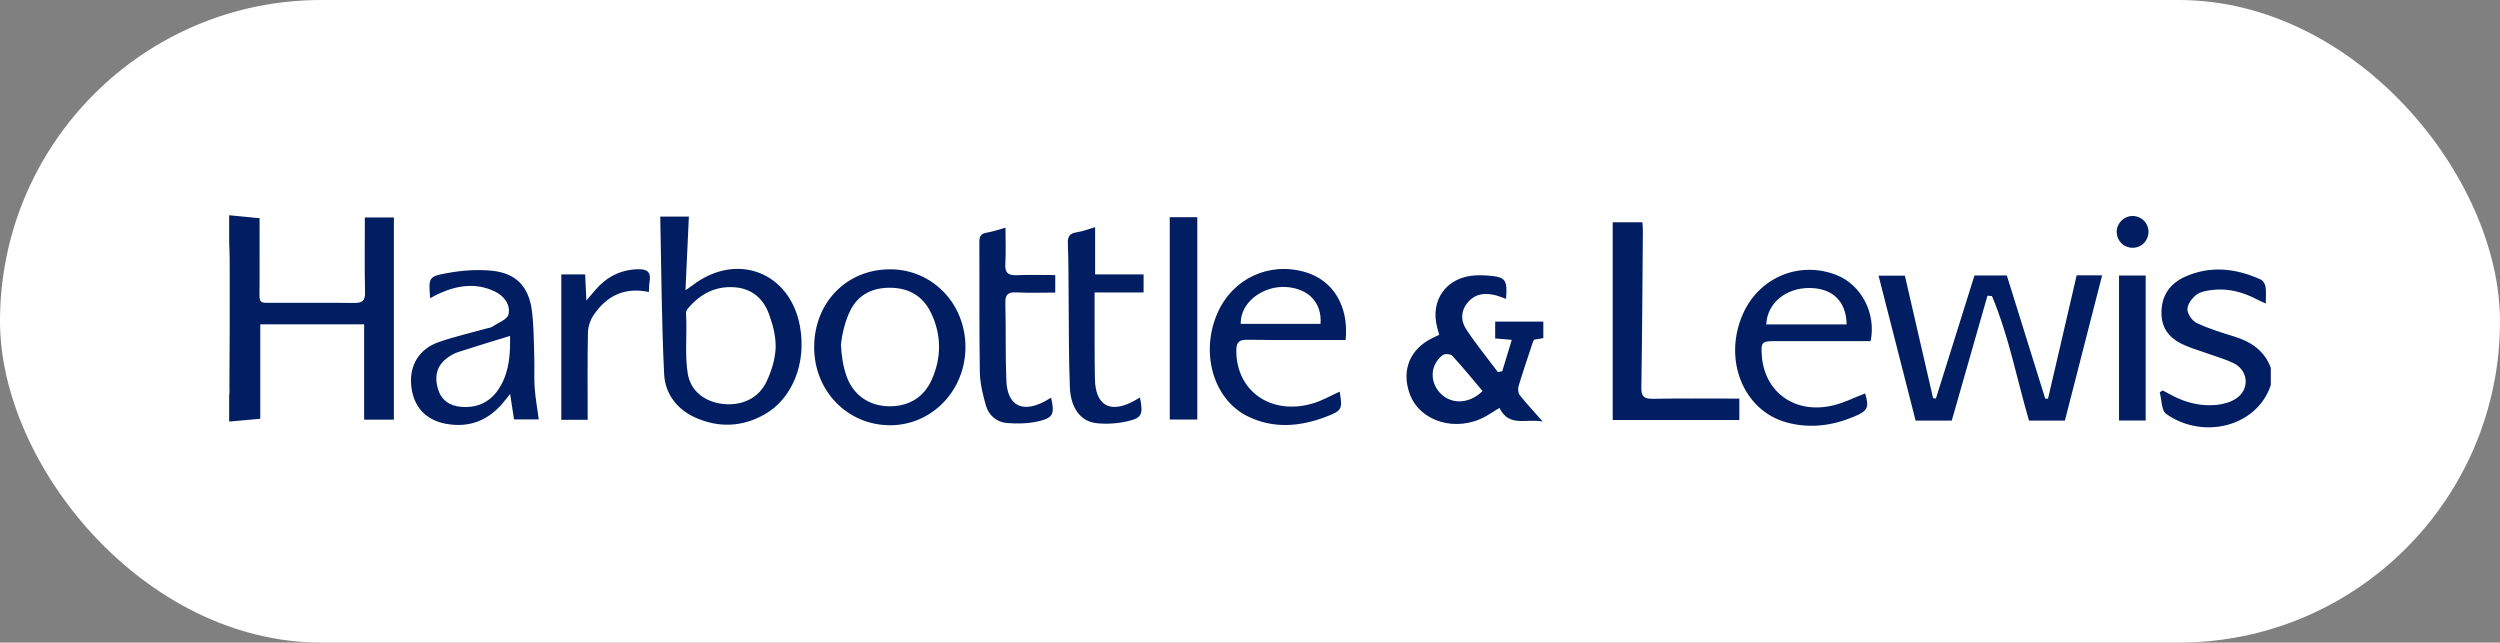
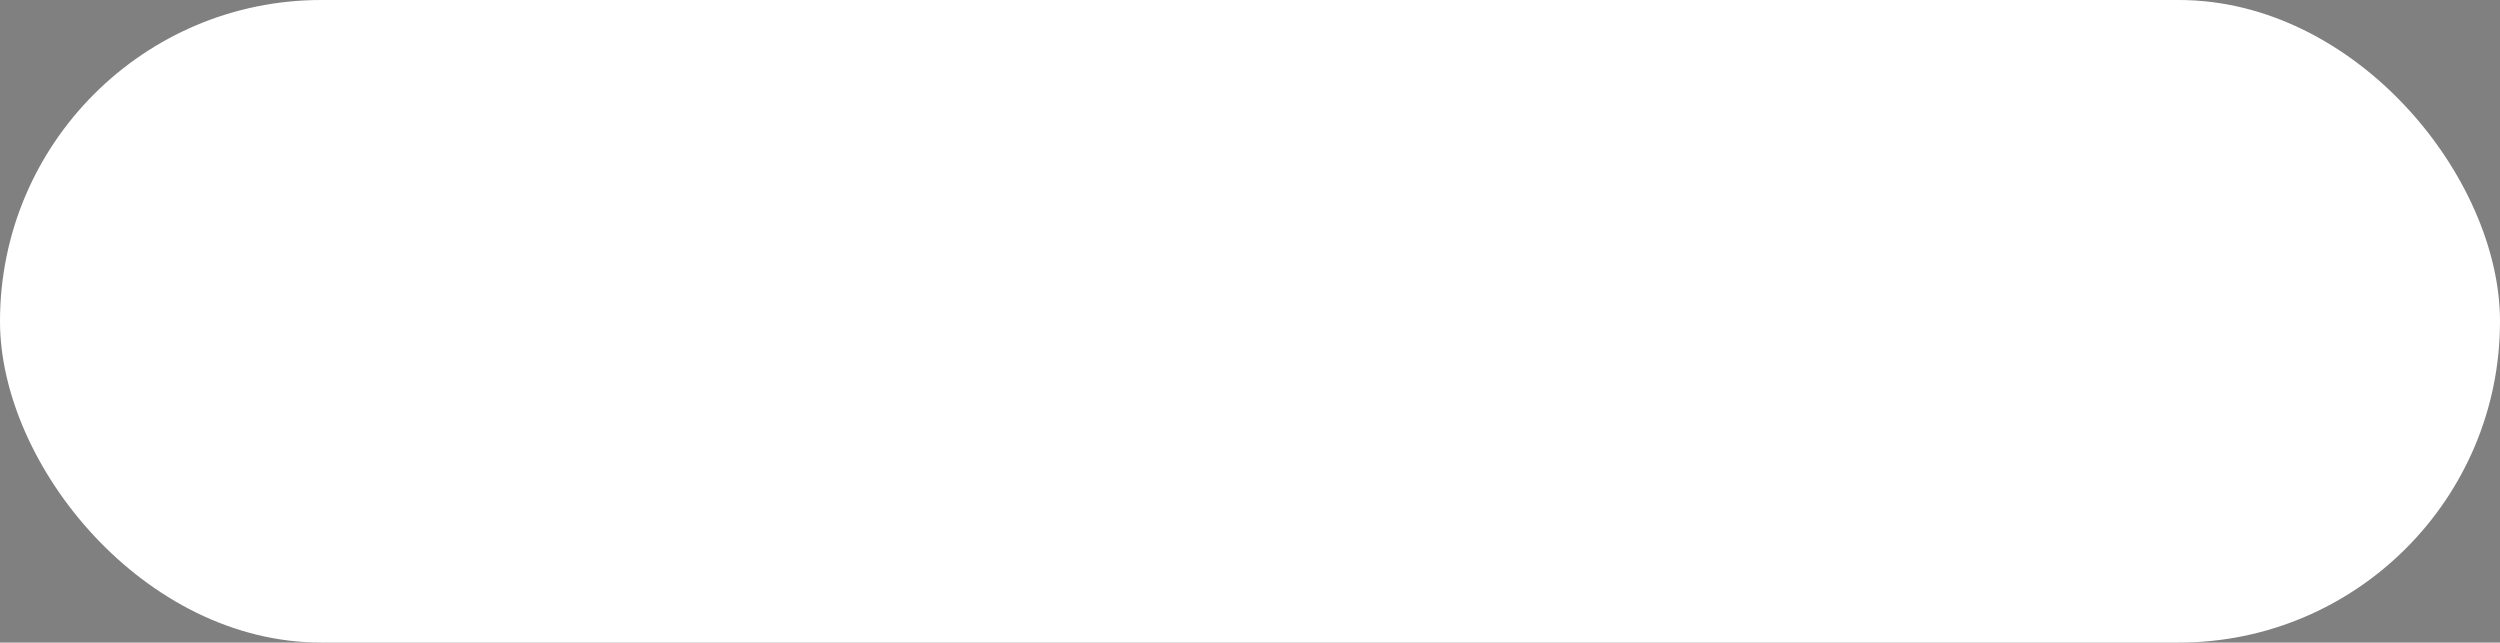
<svg xmlns="http://www.w3.org/2000/svg" width="249" height="64" viewBox="0 0 249 64" fill="none">
  <rect x="0" y="0" width="249" height="64" fill="#808080" stroke="none" />
  <g style="mix-blend-mode:luminosity">
    <rect width="249" height="64" rx="32" fill="white" />
    <g style="mix-blend-mode:luminosity" clip-path="url(#clip0_445_2920)">
-       <path d="M22.825 21.438L25.856 21.734C25.856 23.834 25.862 26.031 25.855 28.227C25.847 30.466 25.588 30.138 27.763 30.157C30.258 30.177 32.755 30.138 35.249 30.173C36.044 30.184 36.383 30 36.36 29.105C36.295 26.65 36.338 24.192 36.338 21.657H39.23V41.801H36.268V32.305H25.922V41.711L22.825 41.987V39.418C22.88 39.037 22.847 38.788 22.849 38.407C22.871 34.779 22.892 31.151 22.878 27.524C22.874 26.468 22.891 25.277 22.825 24.22V21.438ZM226.175 38.348C224.793 42.523 219.417 43.819 215.753 41.227C215.272 40.886 215.31 39.811 215.108 39.075C215.207 39.014 215.305 38.952 215.403 38.889C215.697 39.044 215.992 39.196 216.285 39.354C217.7 40.12 219.22 40.492 220.817 40.322C221.468 40.254 222.172 40.053 222.711 39.699C224.103 38.78 223.953 36.894 222.455 36.165C221.69 35.794 220.859 35.559 220.056 35.27C219.284 34.993 218.496 34.759 217.739 34.45C216.283 33.853 215.292 32.905 215.279 31.182C215.268 29.431 216.14 28.227 217.643 27.557C220.178 26.426 222.726 26.724 225.197 27.854C225.418 27.956 225.612 28.314 225.653 28.577C225.724 29.064 225.673 29.569 225.673 30.23C225.31 30.062 225.037 29.949 224.778 29.814C223.388 29.083 221.917 28.695 220.346 28.878C219.793 28.943 219.159 29.052 218.743 29.373C218.314 29.704 217.859 30.323 217.866 30.809C217.874 31.283 218.349 31.964 218.798 32.175C219.984 32.733 221.254 33.124 222.512 33.512C224.196 34.029 225.534 34.915 226.173 36.636V38.348H226.175ZM205.663 41.889H202.088C200.878 37.757 200.083 33.485 198.402 29.492L197.952 29.45L194.394 41.891H190.795L187.105 27.457H189.726L192.535 39.655L192.815 39.699L196.658 27.438H199.88L203.706 39.709L203.983 39.711C204.929 35.633 205.876 31.555 206.835 27.426H209.372L205.663 41.889ZM76.367 37.964C75.59 39.656 73.91 40.434 72.031 40.236C70.174 40.039 68.774 38.923 68.497 37.197C68.184 35.243 68.454 33.24 68.328 31.259C68.321 31.081 68.376 30.906 68.484 30.764C69.693 29.314 71.211 28.474 73.138 28.61C74.89 28.733 76.049 29.739 76.614 31.346C76.963 32.34 77.259 33.322 77.259 34.589C77.2 35.82 76.862 36.888 76.367 37.964ZM68.979 28.415C68.821 28.536 68.652 28.644 68.273 28.909L68.611 21.573H65.761C65.874 26.819 65.892 32.048 66.148 37.264C66.242 39.193 67.406 40.761 69.245 41.586C71.567 42.629 73.917 42.532 76.133 41.286C78.933 39.712 80.329 36.162 79.683 32.537C78.716 27.104 73.379 25.049 68.979 28.415ZM160.623 22.137H163.581C163.599 22.444 163.631 22.715 163.63 22.984C163.588 28.189 163.56 33.392 163.479 38.597C163.464 39.505 163.76 39.736 164.636 39.72C167.479 39.668 170.322 39.7 173.238 39.7V41.833H160.625V22.137H160.623ZM113.541 39.591C113.871 41.262 113.752 41.621 112.318 41.952C111.302 42.186 110.195 42.267 109.162 42.142C107.62 41.955 106.638 40.626 106.558 38.575C106.435 35.483 106.468 32.385 106.434 29.29C106.415 27.616 106.428 25.941 106.358 24.27C106.329 23.565 106.532 23.235 107.248 23.134C107.835 23.049 108.4 22.818 109.074 22.624V27.328H113.902V29.131H109.022C109.022 29.904 109.018 30.567 109.022 31.228C109.03 33.401 109.011 35.574 109.054 37.745C109.105 40.388 110.563 41.212 112.906 39.955C113.094 39.855 113.275 39.745 113.541 39.591ZM100.146 22.679C100.146 23.942 100.201 25.113 100.13 26.276C100.072 27.192 100.433 27.449 101.292 27.41C102.532 27.355 103.775 27.396 105.104 27.396V29.14C103.811 29.14 102.506 29.19 101.209 29.122C100.345 29.078 100.112 29.382 100.134 30.218C100.202 32.782 100.126 35.35 100.232 37.912C100.336 40.402 101.808 41.158 104.046 39.982C104.261 39.868 104.465 39.738 104.69 39.606C105.05 41.212 104.909 41.619 103.446 41.956C102.43 42.193 101.331 42.221 100.286 42.132C99.265 42.047 98.473 41.37 98.192 40.376C97.884 39.291 97.609 38.155 97.591 37.038C97.52 32.727 97.569 28.416 97.543 24.103C97.54 23.535 97.699 23.268 98.28 23.173C98.897 23.071 99.496 22.856 100.146 22.679ZM116.508 21.636H119.251V41.785H116.508V21.636ZM55.905 27.332H58.281L58.403 29.93L59.284 28.897C60.379 27.613 61.735 26.889 63.455 26.816C64.405 26.775 64.873 27.047 64.698 28.064C64.645 28.368 64.653 28.683 64.628 29.08C62.208 28.571 60.42 29.468 59.13 31.371C58.795 31.865 58.57 32.535 58.558 33.128C58.5 36.007 58.532 38.889 58.532 41.812H55.905V27.332ZM211.056 27.443H213.709V41.887H211.056V27.443ZM212.37 24.679C211.96 24.67 211.568 24.502 211.279 24.211C210.99 23.919 210.825 23.527 210.82 23.116C210.815 22.23 211.57 21.488 212.449 21.514C213.318 21.54 213.993 22.227 213.989 23.08C213.982 23.997 213.272 24.699 212.37 24.679ZM143.948 39.566C142.884 38.885 142.4 37.553 142.876 36.414C143.045 36.009 143.35 35.602 143.705 35.359C143.915 35.213 144.482 35.255 144.647 35.434C145.677 36.552 146.637 37.734 147.663 38.944C146.544 40.053 145.061 40.282 143.948 39.566ZM152.69 34.027C152.712 33.962 152.759 33.906 152.804 33.83C153.094 33.781 153.394 33.73 153.716 33.678V32.033H148.92V33.707L150.574 33.852L149.622 36.973L149.19 37.056C148.133 35.646 147.01 34.279 146.042 32.809C145.453 31.917 145.489 30.884 146.264 30.037C147.025 29.204 148.003 29.15 149.027 29.426C149.35 29.513 149.662 29.649 150.003 29.771C150.153 27.81 149.967 27.585 148.126 27.442C147.736 27.412 147.342 27.407 146.95 27.428C144.094 27.585 142.425 29.851 143.138 32.599C143.199 32.834 143.265 33.065 143.343 33.349C143.116 33.458 142.929 33.547 142.74 33.635C140.447 34.712 139.549 36.859 140.405 39.221C141.42 42.022 145.082 43.1 148 41.454C148.422 41.213 148.829 40.945 149.346 40.629C150.304 42.591 152.001 41.656 153.655 41.987C152.754 40.964 152.024 40.186 151.366 39.352C151.202 39.144 151.17 38.722 151.251 38.45C151.701 36.968 152.203 35.499 152.69 34.027ZM92.819 37.776C92.026 39.579 90.544 40.477 88.573 40.465C86.579 40.454 84.986 39.358 84.317 37.474C83.99 36.549 83.815 35.519 83.755 34.311C83.875 33.263 84.14 32.066 84.667 30.972C85.469 29.309 86.962 28.613 88.797 28.662C90.603 28.71 91.953 29.543 92.728 31.155C93.774 33.328 93.785 35.581 92.819 37.776ZM88.619 26.823C84.302 26.839 81.087 30.154 81.09 34.586C81.092 38.948 84.416 42.357 88.663 42.355C92.809 42.353 96.144 38.904 96.16 34.604C96.175 30.234 92.853 26.806 88.619 26.823ZM180.265 28.685C182.533 28.713 183.882 30.01 183.925 32.309H175.92C176.009 30.196 177.873 28.655 180.265 28.685ZM176.758 33.975C179.927 33.971 183.095 33.974 186.315 33.974C186.882 31.209 185.381 28.371 182.936 27.401C179.281 25.951 175.275 27.581 173.633 31.187C171.554 35.749 173.612 40.918 177.993 42.087C180.283 42.699 182.519 42.402 184.677 41.49C186.059 40.907 186.175 40.578 185.771 39.185C184.66 39.602 183.571 40.168 182.415 40.417C178.696 41.216 175.726 39.018 175.475 35.397C175.386 34.088 175.48 33.977 176.758 33.975ZM49.84 38.471C48.973 39.972 47.65 40.664 45.92 40.52C44.786 40.427 43.959 39.857 43.623 38.749C43.277 37.608 43.436 36.543 44.417 35.75C44.77 35.465 45.186 35.215 45.614 35.073C47.288 34.522 48.979 34.02 50.801 33.456C50.84 35.243 50.728 36.934 49.84 38.471ZM53.253 38.617C53.18 37.59 53.249 36.552 53.214 35.52C53.161 33.991 53.17 32.452 52.975 30.94C52.665 28.521 51.379 27.192 48.95 26.96C47.487 26.819 45.96 26.937 44.51 27.204C42.667 27.543 42.688 27.659 42.84 29.701C43.227 29.5 43.499 29.342 43.786 29.215C45.581 28.414 47.411 28.146 49.253 29.017C50.199 29.465 50.861 30.324 50.646 31.314C50.537 31.819 49.603 32.154 49.029 32.543C48.888 32.639 48.693 32.654 48.522 32.702C46.911 33.152 45.274 33.523 43.698 34.072C41.771 34.742 40.797 36.344 40.949 38.291C41.112 40.404 42.31 41.816 44.39 42.205C46.731 42.644 48.664 41.886 50.167 40.037C50.353 39.809 50.537 39.579 50.809 39.243L51.197 41.775H53.663C53.513 40.66 53.324 39.643 53.253 38.617ZM128.081 28.585C130.321 28.73 131.685 30.139 131.523 32.257H123.575C123.529 30.014 125.914 28.444 128.081 28.585ZM124.257 33.839C127.108 33.884 129.96 33.861 132.811 33.864H134.024C134.359 30.482 132.782 27.912 130 27.099C126.393 26.045 122.761 27.747 121.253 31.197C119.534 35.13 120.836 39.763 124.255 41.457C126.836 42.737 129.519 42.496 132.141 41.483C133.674 40.893 133.72 40.728 133.432 39.007C132.568 39.396 131.732 39.883 130.832 40.158C126.653 41.434 123.132 38.994 123.136 34.92C123.139 34.056 123.432 33.827 124.257 33.839Z" fill="#001E61" />
-     </g>
+       </g>
  </g>
  <defs>
    <clipPath id="clip0_445_2920">
-       <rect width="203.349" height="21.126" fill="white" transform="translate(22.825 21.438)" />
-     </clipPath>
+       </clipPath>
  </defs>
</svg>